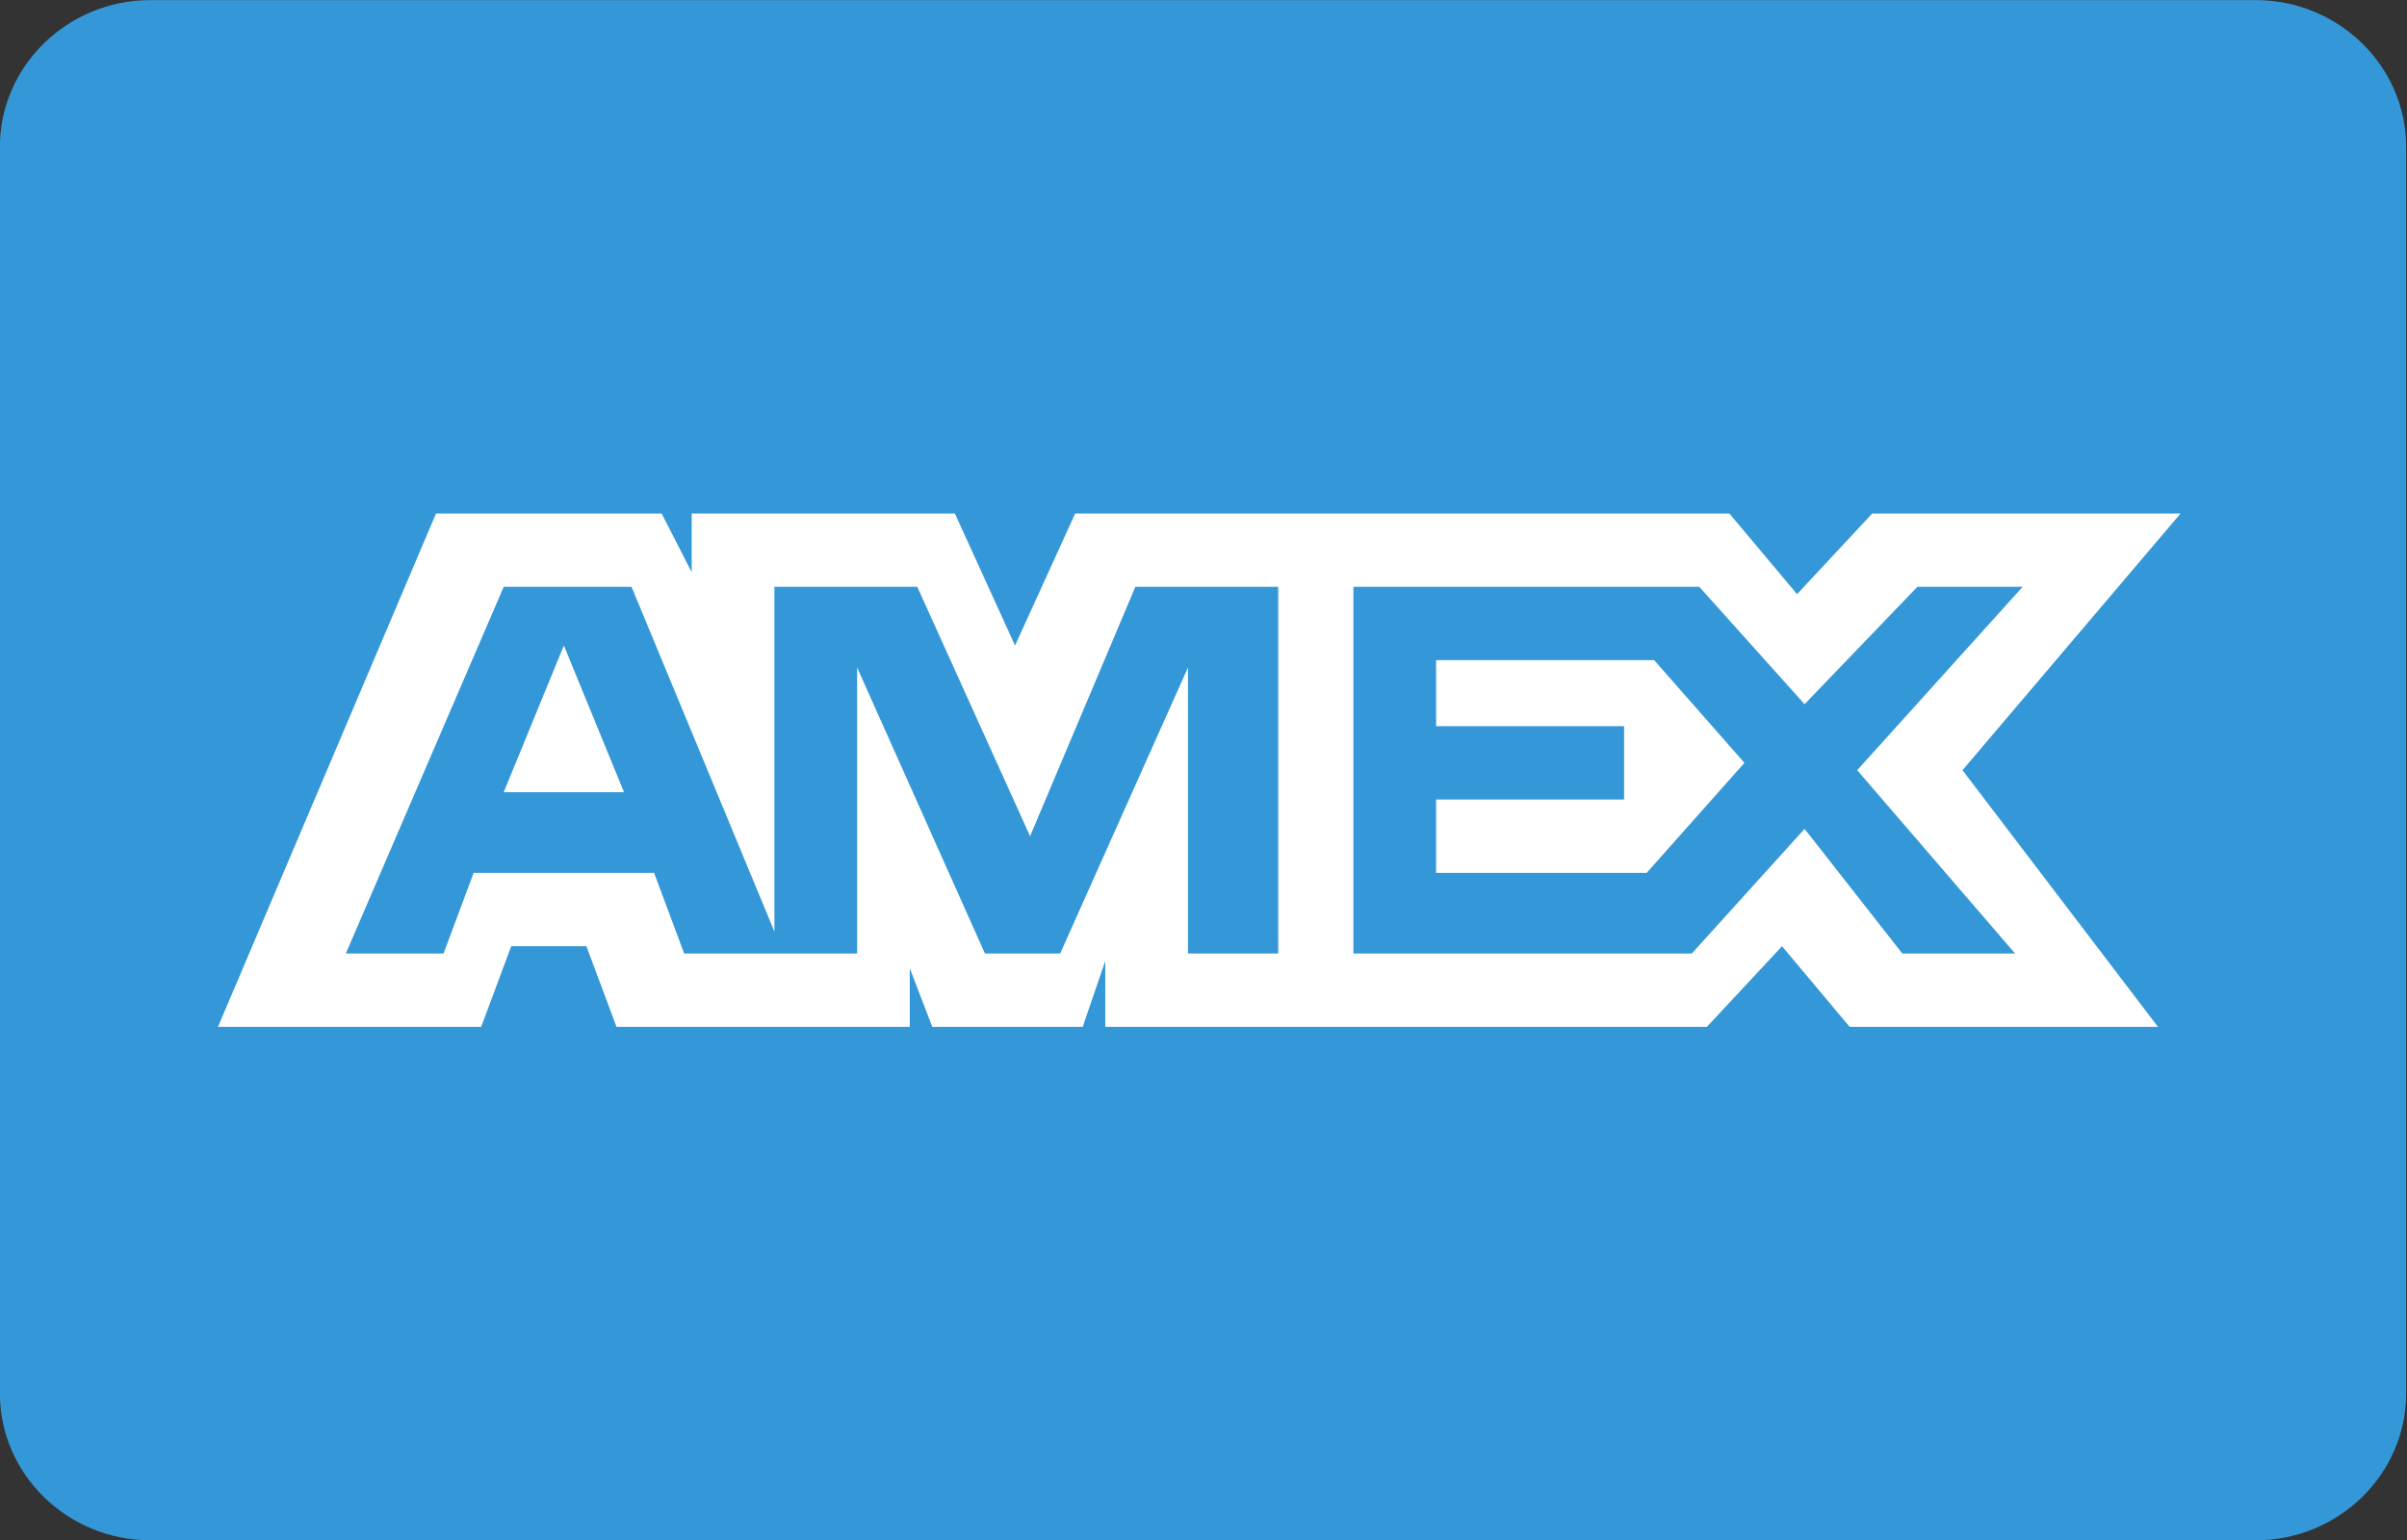
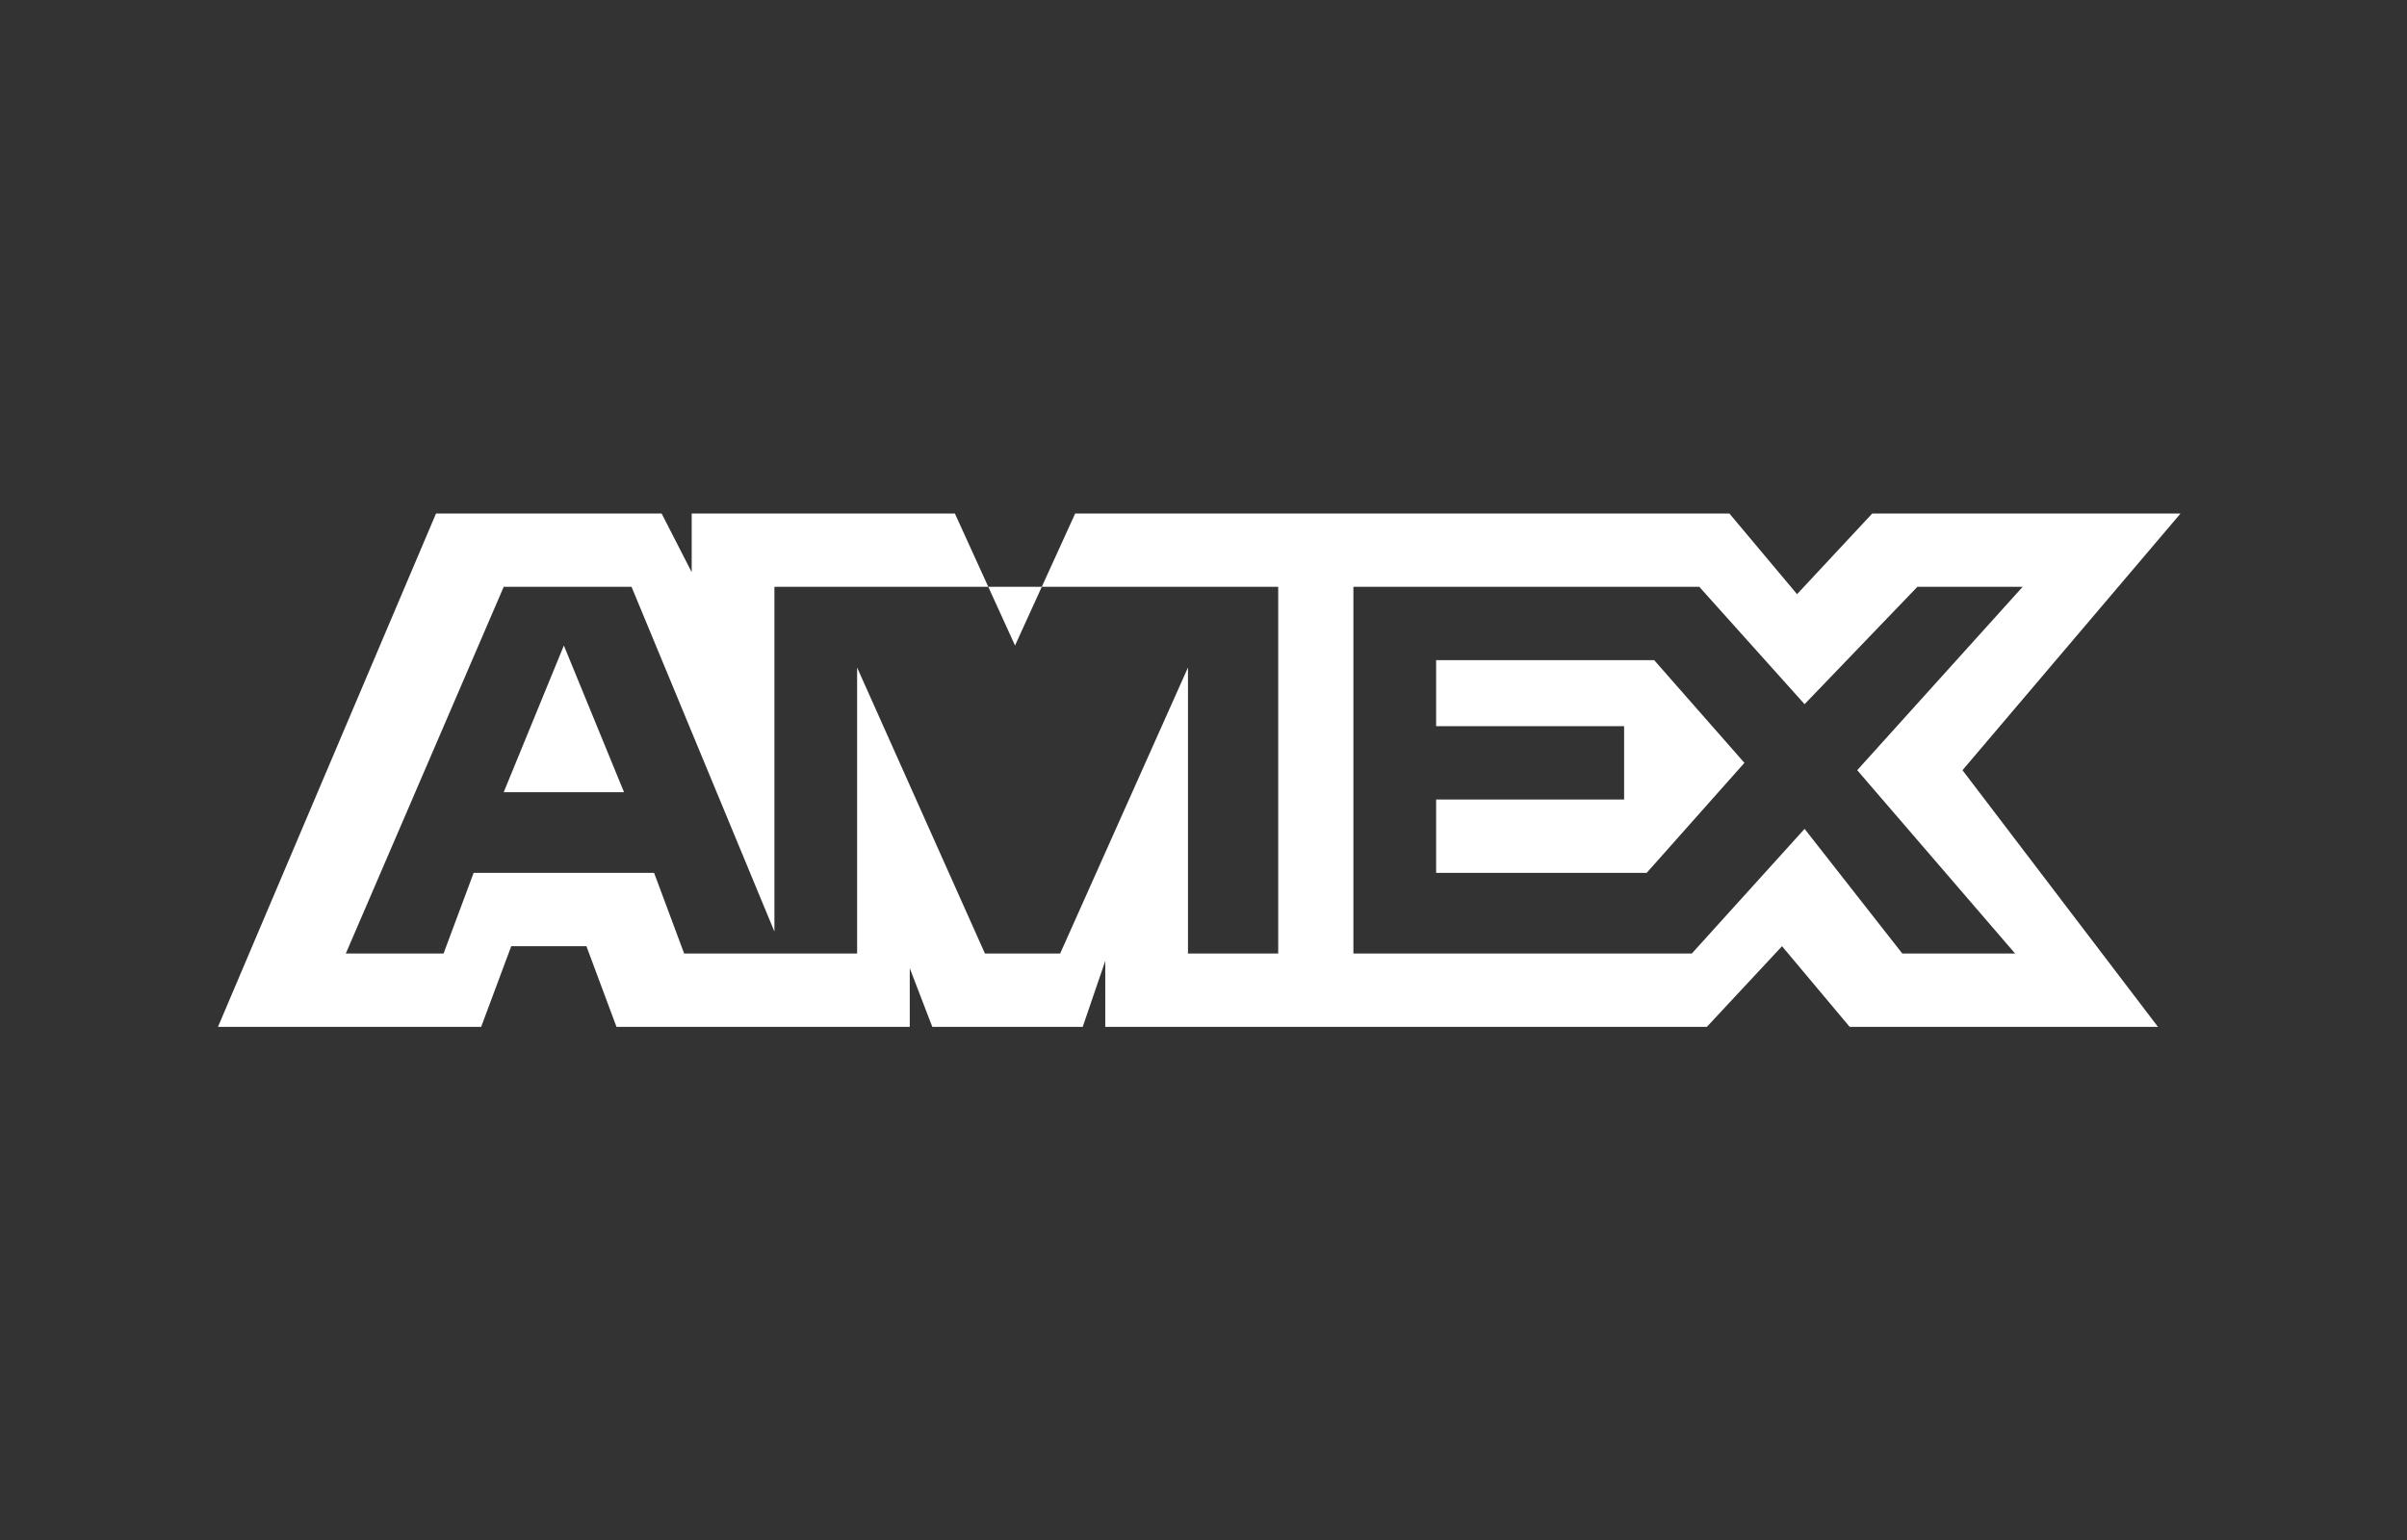
<svg xmlns="http://www.w3.org/2000/svg" version="1.1" viewBox="0 0 50 32" xml:space="preserve" id="svg45" width="50" height="32">
  <rect x="0" y="0" width="50" height="32" fill="#333333" stroke="none" />
  <defs id="defs49" />
  <g id="E-Com" transform="matrix(1.562,0,0,1.524,-6.25,-14.476)">
    <g id="CVC_5_" />
    <g id="Mastercard_5_" />
    <g id="Visa_6_" />
    <g id="Discover" />
    <g id="Amex_3_">
      <g id="Amex">
        <g id="g8">
-           <path clip-rule="evenodd" d="M 34,9.5 H 6 c -1.1,0 -2,0.9 -2,2 v 17 c 0,1.1 0.9,2 2,2 h 28 c 1.1,0 2,-0.9 2,-2 v -17 c 0,-1.1 -0.9,-2 -2,-2 z" fill="#3498d8" fill-rule="evenodd" id="path6" />
-         </g>
+           </g>
      </g>
      <g id="Amex_1_">
        <g id="g13">
-           <path clip-rule="evenodd" d="m 10.7,20.3 h 1.6 l -0.8,-2 z M 33,16.5 h -4.1 l -1,1.1 -0.9,-1.1 h -8.7 l -0.8,1.8 -0.8,-1.8 h -3.5 v 0.8 l -0.4,-0.8 h -3 l -2.9,7 h 3.5 l 0.4,-1.1 h 1 l 0.4,1.1 h 3.9 v -0.8 l 0.3,0.8 h 2 l 0.3,-0.9 v 0.9 h 8 l 1,-1.1 0.9,1.1 h 4.1 L 30.1,20 Z m -12.1,6 h -1.1 v -3.9 l -1.7,3.9 h -1 l -1.7,-3.9 v 3.9 H 13.1 L 12.7,21.4 H 10.3 L 9.9,22.5 H 8.6 l 2.1,-5 h 1.7 l 1.9,4.7 v -4.7 h 1.9 l 1.5,3.4 1.4,-3.4 H 21 v 5 z m 9.9,0 H 29.3 L 28,20.8 26.5,22.5 H 22 v -5 h 4.6 l 1.4,1.6 1.5,-1.6 h 1.4 L 28.7,20 Z m -7.7,-4 v 0.9 h 2.5 v 1 h -2.5 v 1 h 2.8 L 27.2,19.9 26,18.5 Z" fill="#ffffff" fill-rule="evenodd" id="path11" />
+           <path clip-rule="evenodd" d="m 10.7,20.3 h 1.6 l -0.8,-2 z M 33,16.5 h -4.1 l -1,1.1 -0.9,-1.1 h -8.7 l -0.8,1.8 -0.8,-1.8 h -3.5 v 0.8 l -0.4,-0.8 h -3 l -2.9,7 h 3.5 l 0.4,-1.1 h 1 l 0.4,1.1 h 3.9 v -0.8 l 0.3,0.8 h 2 l 0.3,-0.9 v 0.9 h 8 l 1,-1.1 0.9,1.1 h 4.1 L 30.1,20 Z m -12.1,6 h -1.1 v -3.9 l -1.7,3.9 h -1 l -1.7,-3.9 v 3.9 H 13.1 L 12.7,21.4 H 10.3 L 9.9,22.5 H 8.6 l 2.1,-5 h 1.7 l 1.9,4.7 v -4.7 h 1.9 H 21 v 5 z m 9.9,0 H 29.3 L 28,20.8 26.5,22.5 H 22 v -5 h 4.6 l 1.4,1.6 1.5,-1.6 h 1.4 L 28.7,20 Z m -7.7,-4 v 0.9 h 2.5 v 1 h -2.5 v 1 h 2.8 L 27.2,19.9 26,18.5 Z" fill="#ffffff" fill-rule="evenodd" id="path11" />
        </g>
      </g>
    </g>
    <g id="Bitcoin_3_" />
    <g id="Google_Wallet_5_" />
    <g id="PayPal_3_" />
    <g id="Square_Payment_1_" />
    <g id="Shop_5_" />
    <g id="Postage" />
    <g id="Package_7_" />
    <g id="Discount_3_" />
    <g id="Earth_3_" />
    <g id="Barcode_3_" />
    <g id="Cart_Plus_6_" />
    <g id="Cart_Minus_6_" />
    <g id="Cart_4_" />
    <g id="Receipt_5_" />
    <g id="Truck_9_" />
    <g id="Calculator_6_" />
    <g id="Euro_Symbol" />
    <g id="Cent_Symbol" />
    <g id="Dollar_Symbol" />
    <g id="Pound_Symbol" />
    <g id="Bank_5_" />
    <g id="Wallet_3_" />
    <g id="Coins_6_" />
    <g id="Bills_6_" />
    <g id="Dollar_Alt" />
    <g id="Dollar" />
  </g>
  <g id="Lockup" transform="translate(5.254,-4.855)" />
</svg>